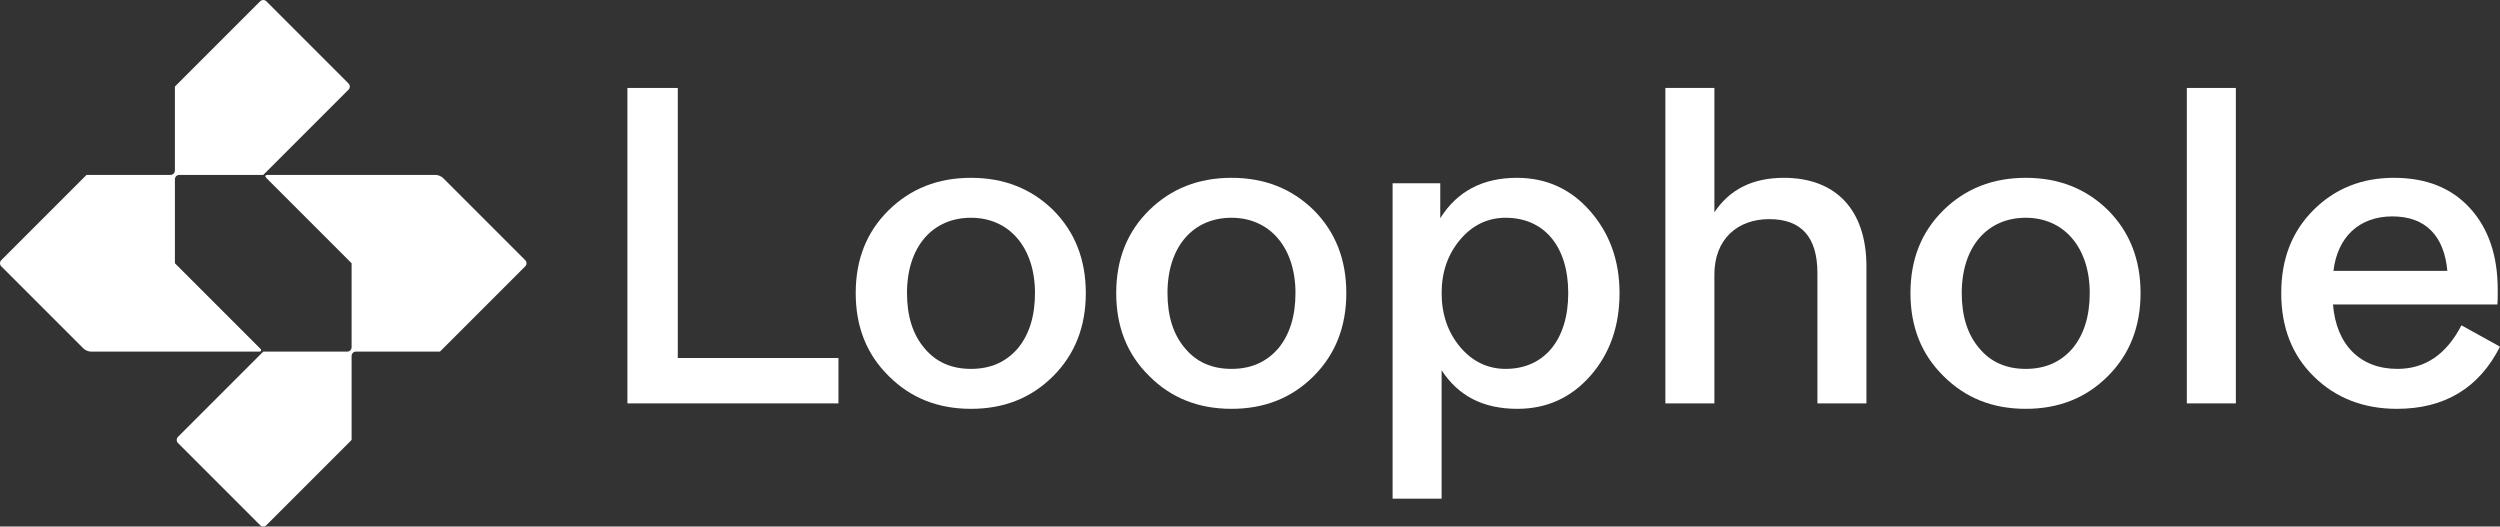
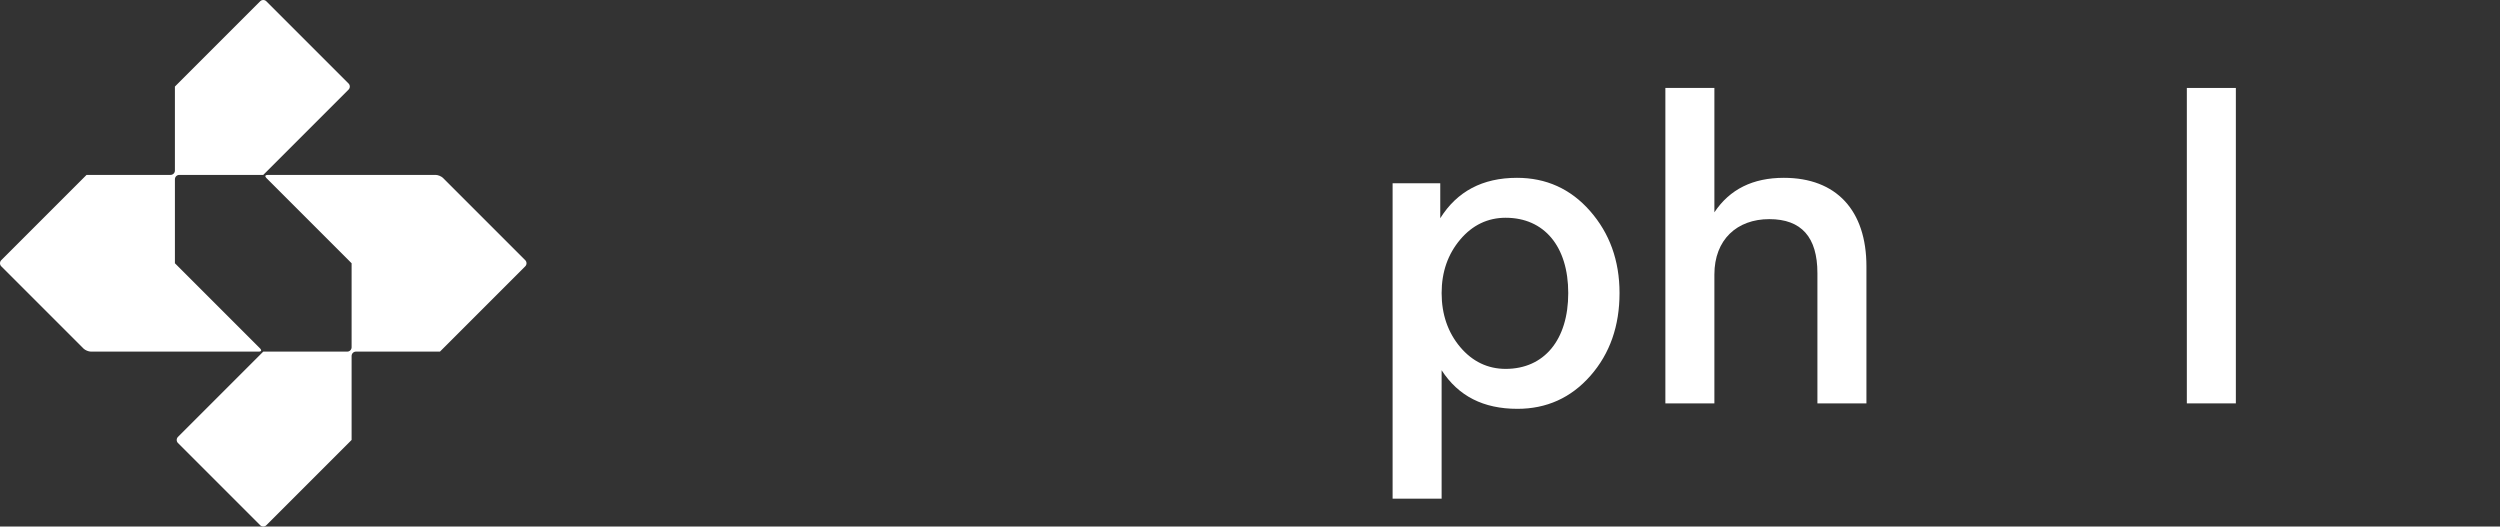
<svg xmlns="http://www.w3.org/2000/svg" id="Layer_2" viewBox="0 0 2884.88 607.57">
  <rect x="0" y="0" width="2884.88" height="607.57" fill="#333333" stroke="none" />
  <defs>
    <style>.cls-1{fill:#ffffff;}path{fill:#ffffff;}</style>
  </defs>
  <g id="Layer_1-2">
    <g>
      <path class="cls-1" d="M205.37,307.32c-1.94-1.94-3.53-3.54-3.53-3.54s0,0,0,0,0-2.25,0-5v-91.95c0-2.75,2.25-5,5-5h91.95c2.75,0,5,0,5,0s1.59-1.59,3.54-3.54l94.88-94.88c1.94-1.94,1.94-5.13,0-7.07L307.32,1.46c-1.94-1.94-5.13-1.94-7.07,0l-94.88,94.88c-1.94,1.94-3.54,3.54-3.54,3.54s0,2.25,0,5v91.95c0,2.75-2.25,5-5,5H104.88c-2.75,0-5,0-5,0s-1.59,1.59-3.54,3.54L1.46,300.25c-1.94,1.94-1.94,5.13,0,7.07l94.88,94.88c1.94,1.94,5.79,3.54,8.54,3.54h193.9c2.75,0,3.41-1.59,1.46-3.54l-94.88-94.88Z" />
      <path class="cls-1" d="M507.69,405.74s1.59-1.59,3.54-3.54l94.88-94.88c1.94-1.94,1.94-5.13,0-7.07l-94.88-94.88c-1.94-1.94-5.79-3.54-8.54-3.54h-193.9c-2.75,0-3.41,1.59-1.46,3.54l94.88,94.88c1.94,1.94,3.53,3.54,3.53,3.54s0,0,0,0,0,2.25,0,5v91.95c0,2.75-2.25,5-5,5h-91.95c-2.75,0-5,0-5,0s-1.59,1.59-3.54,3.54l-94.88,94.88c-1.94,1.94-1.94,5.13,0,7.07l94.88,94.88c1.94,1.94,5.13,1.94,7.07,0l94.88-94.88c1.94-1.94,3.54-3.54,3.54-3.54s0-2.25,0-5v-91.95c0-2.75,2.25-5,5-5h91.95c2.75,0,5,0,5,0Z" />
    </g>
    <g>
-       <path d="M724,465.49V101.5h58.13V413.12h185.4v52.37h-243.53Z" />
-       <path d="M1120.47,471.77c-38.23,0-69.65-12.57-94.79-37.71-25.66-25.14-38.23-57.09-38.23-95.84s12.57-70.7,38.23-95.84c25.14-24.62,56.56-37.18,94.79-37.18s69.66,12.57,94.79,37.18c25.14,25.14,37.71,57.09,37.71,95.84s-12.57,70.7-37.71,95.84-56.56,37.71-94.79,37.71Zm0-46.09c22.52,0,40.33-7.86,53.95-23.57,13.09-15.71,19.9-37.18,19.9-63.89,0-52.9-29.85-86.94-73.85-86.94s-73.85,33-73.85,86.94c0,26.71,6.81,48.18,20.43,63.89,13.09,15.71,30.9,23.57,53.42,23.57Z" />
-       <path d="M1421.08,471.77c-38.23,0-69.66-12.57-94.79-37.71-25.66-25.14-38.23-57.09-38.23-95.84s12.57-70.7,38.23-95.84c25.14-24.62,56.56-37.18,94.79-37.18s69.66,12.57,94.79,37.18c25.14,25.14,37.71,57.09,37.71,95.84s-12.57,70.7-37.71,95.84-56.56,37.71-94.79,37.71Zm0-46.09c22.52,0,40.33-7.86,53.94-23.57,13.09-15.71,19.9-37.18,19.9-63.89,0-52.9-29.85-86.94-73.85-86.94s-73.85,33-73.85,86.94c0,26.71,6.81,48.18,20.43,63.89,13.09,15.71,30.9,23.57,53.42,23.57Z" />
      <path d="M1607,575.47V211.48h54.99v40.33c19.38-30.9,48.71-46.61,88.51-46.61,33.52,0,61.8,12.57,84.32,38.23,22.52,25.66,34.04,57.09,34.04,94.79s-11,69.66-33.52,95.32c-22.52,25.66-50.8,38.23-84.32,38.23-39.28,0-68.09-14.67-87.46-44.52v148.21h-56.56Zm202.68-237.25c0-53.94-27.76-86.94-72.27-86.94-20.43,0-38.23,8.38-52.37,25.14-14.14,16.76-21.47,37.18-21.47,61.8s7.33,45.56,21.47,62.32c14.14,16.76,31.95,25.14,52.37,25.14,44.52,0,72.27-33.52,72.27-87.46Z" />
      <path d="M1921.76,465.49V101.5h56.56V245c17.81-26.71,44.52-39.8,80.13-39.8,60.75,0,95.32,37.71,95.32,102.13v158.17h-56.56v-150.31c0-41.38-18.33-62.32-55.52-62.32s-63.37,23.57-63.37,63.9v148.74h-56.56Z" />
-       <path d="M2337.6,471.77c-38.23,0-69.65-12.57-94.79-37.71-25.66-25.14-38.23-57.09-38.23-95.84s12.57-70.7,38.23-95.84c25.14-24.62,56.56-37.18,94.79-37.18s69.66,12.57,94.79,37.18c25.14,25.14,37.71,57.09,37.71,95.84s-12.57,70.7-37.71,95.84-56.56,37.71-94.79,37.71Zm0-46.09c22.52,0,40.33-7.86,53.95-23.57,13.09-15.71,19.9-37.18,19.9-63.89,0-52.9-29.85-86.94-73.85-86.94s-73.85,33-73.85,86.94c0,26.71,6.81,48.18,20.43,63.89,13.09,15.71,30.9,23.57,53.42,23.57Z" />
      <path d="M2523.51,465.49V101.5h56.56V465.49h-56.56Z" />
-       <path d="M2884.88,400.02c-24.09,47.66-63.89,71.75-118.88,71.75-38.76,0-70.71-12.57-95.84-37.19-25.14-24.61-37.71-56.56-37.71-96.37s12.57-71.23,37.18-95.84,55.52-37.18,92.7-37.18,66.51,11.52,87.99,35.09c21.47,23.57,31.95,54.99,31.95,94.27,0,8.9,0,14.14-.52,16.76h-189.59c3.67,46.09,30.9,74.37,74.37,74.37,31.95,0,56.56-16.76,73.85-50.28l44.52,24.62Zm-192.21-87.46h131.46c-3.67-40.33-25.14-62.85-63.37-62.85s-63.37,23.57-68.08,62.85Z" />
    </g>
  </g>
</svg>